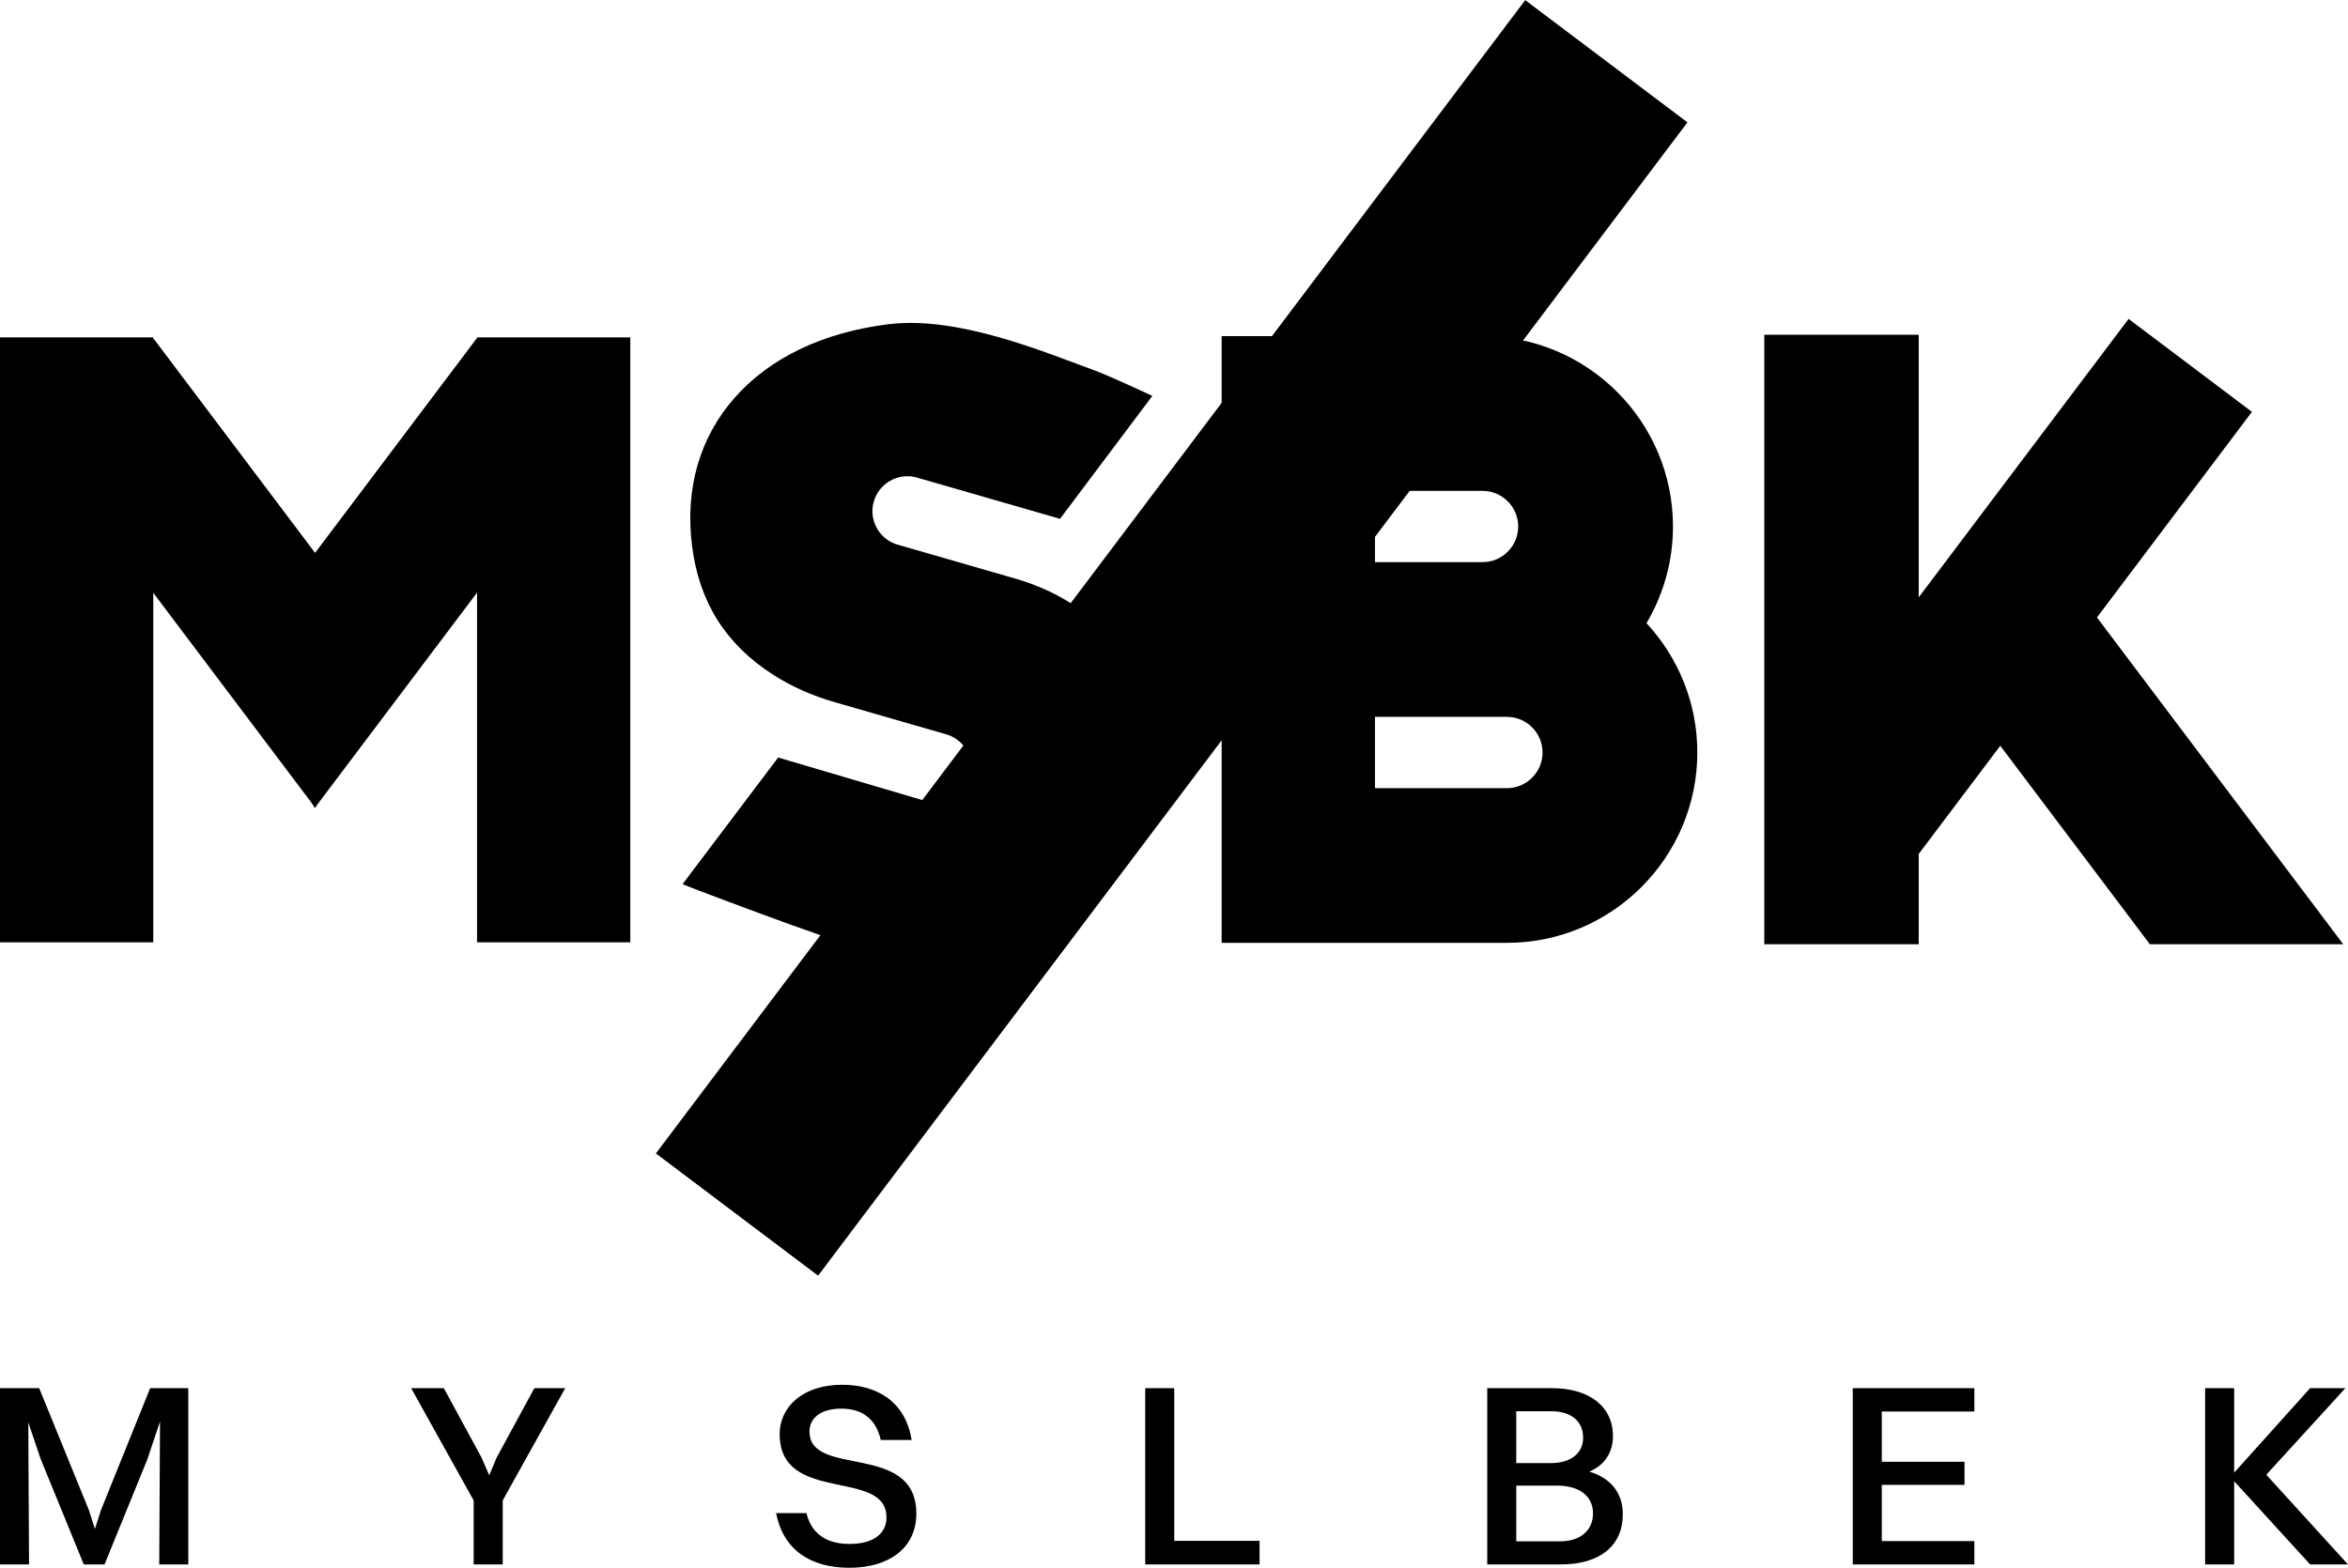
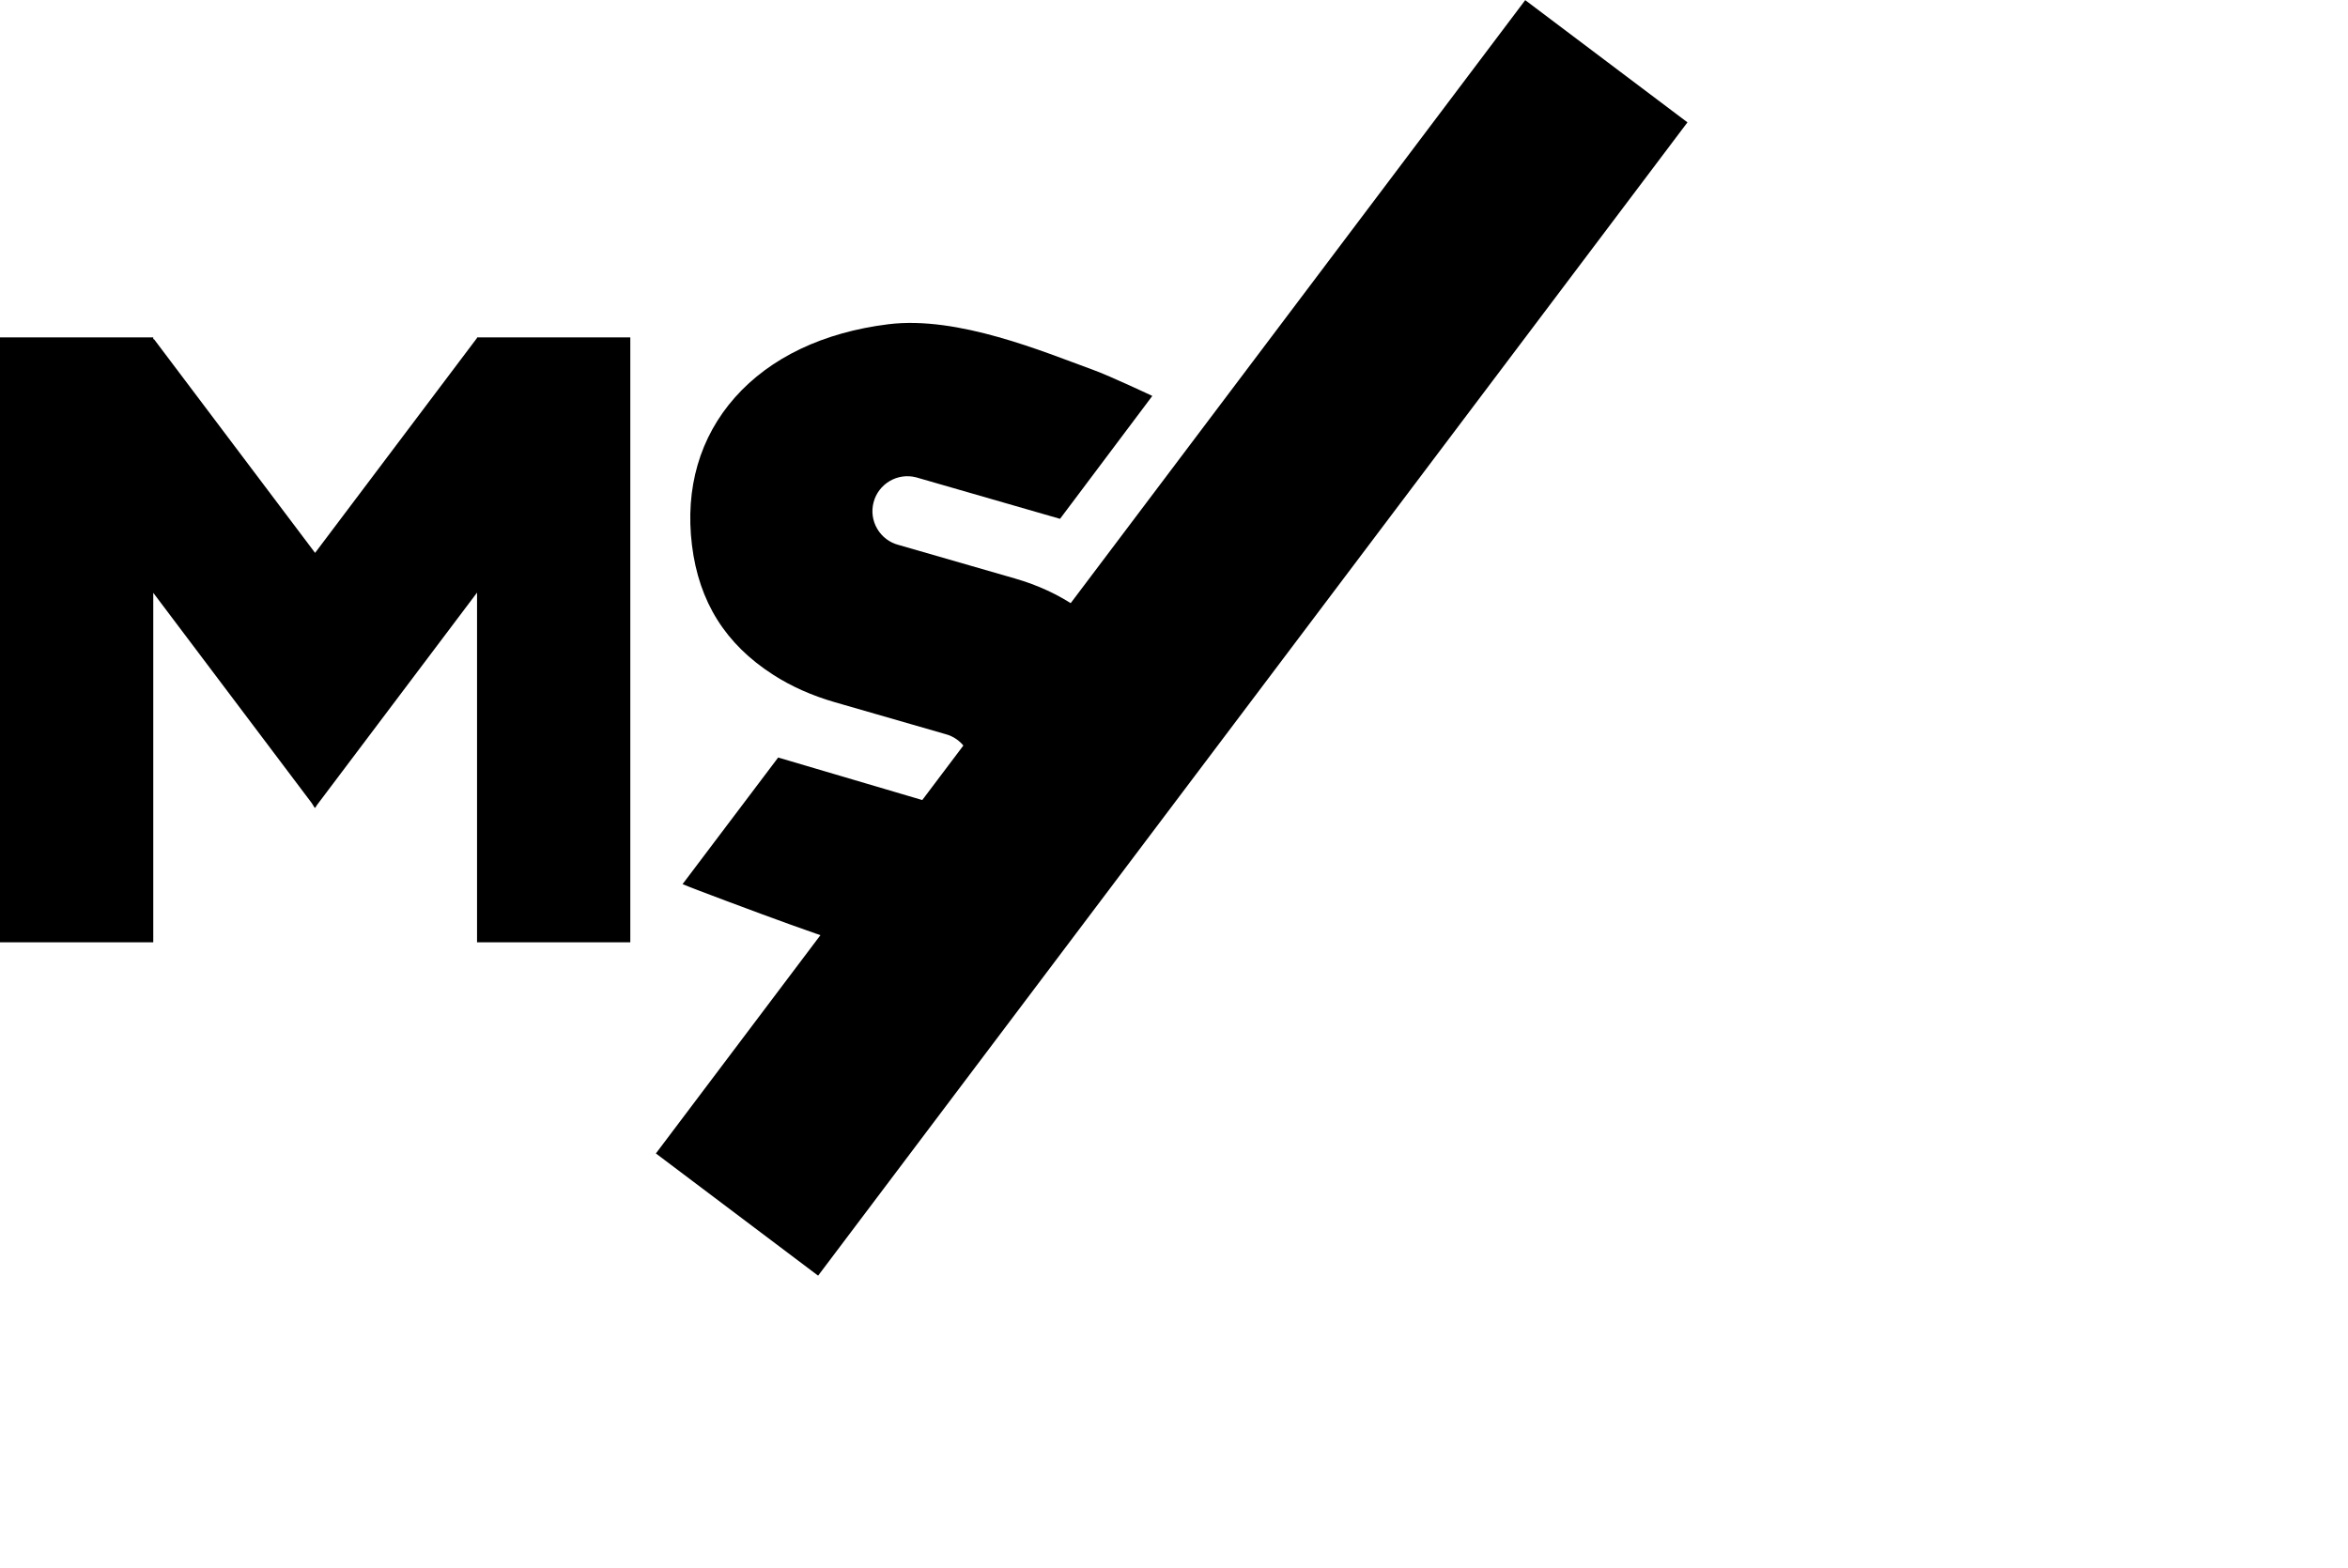
<svg xmlns="http://www.w3.org/2000/svg" id="Layer_1" version="1.1" viewBox="0 0 699.22 467.01">
  <polygon points="142.06 100.5 142.06 100.69 142.05 100.68 93.83 164.69 45.82 100.98 45.64 101.11 45.64 100.5 0 100.5 0 280.69 45.64 280.69 45.64 176.59 92.84 239.23 93.74 240.67 93.83 240.55 93.88 240.61 94.43 239.75 142.06 176.53 142.06 280.69 187.7 280.69 187.7 100.5 142.06 100.5" />
-   <polygon points="571.38 177.94 571.38 99.71 525.39 99.71 525.39 281.28 571.38 281.28 571.38 254.38 595.67 222.15 640.22 281.28 697.81 281.28 624.46 183.93 670.61 122.68 633.88 95 571.38 177.94" />
  <g>
-     <path d="M448.74,234.77h-39.27v-21.23h39.27c5.85,0,10.62,4.76,10.62,10.62s-4.76,10.62-10.62,10.62M452.11,156.83c0,5.85-4.76,10.62-10.62,10.62h-32.02v-21.23h32.02c5.85,0,10.62,4.76,10.62,10.62M490.31,185.64c5-8.45,7.89-18.29,7.89-28.81,0-31.27-25.44-56.71-56.71-56.71h-77.69v180.74h45.67s39.27,0,39.27,0c31.27,0,56.71-25.44,56.71-56.71,0-14.86-5.75-28.39-15.14-38.52" />
    <path d="M283.82,284.49c39.9-4.93,63.84-31.36,59.59-65.76-2.03-16.41-9.51-28.82-22.89-37.96-5.35-3.65-11.48-6.49-18.24-8.44l-34.71-10.01c-2.67-.69-4.92-2.4-6.33-4.79-1.41-2.4-1.8-5.2-1.1-7.88,1.44-5.55,7.13-8.9,12.68-7.46l42.85,12.36,27.48-36.61s-12.56-5.93-17.63-7.77c-14.67-5.33-40.19-16.15-60.94-13.59-19.39,2.4-35.19,9.93-45.7,21.78-10.49,11.83-14.92,27.08-12.81,44.12,2.08,16.79,9.97,29.39,24.15,38.5,5.4,3.48,11.57,6.23,18.33,8.18l33,9.52c2.34.61,4.42,2.05,5.84,4.05.66.72,1.07,1.5,1.24,2.33.78,2.03.9,4.21.36,6.3-.7,2.69-2.4,4.94-4.8,6.35-2.4,1.41-5.2,1.8-7.88,1.1l-44.58-13.16-28.47,37.72c3.5,1.5,23.39,8.86,23.45,8.88,23.6,8.62,38.74,14.51,57.11,12.24" />
  </g>
  <g>
    <rect x="133.82" y="159.74" width="430.17" height="60.49" transform="translate(-12.79 354.33) rotate(-53)" />
-     <path d="M656.67,466.01h8.65v-24.78l22.62,24.78h11.27l-24.32-26.71,23.55-25.79h-10.5l-22.62,25.17v-25.17h-8.65v52.5ZM551.74,466.01h36.21v-6.95h-27.56v-16.75h24.63v-6.87h-24.63v-14.98h27.56v-6.95h-36.21v52.5ZM463.73,442.54c6.72,0,10.66,3.24,10.66,8.26s-3.71,8.34-9.81,8.34h-13.05v-16.6h12.2ZM461.95,420.38c5.95,0,9.5,3.01,9.5,7.88,0,4.48-3.47,7.57-9.65,7.57h-10.27v-15.44h10.42ZM442.88,466.01h21.93c11.58,0,18.45-5.48,18.45-14.98,0-6.18-3.47-10.73-9.96-12.66,4.56-1.93,7.03-5.71,7.03-10.58,0-8.8-7.03-14.28-18.14-14.28h-19.3v52.5ZM341.04,466.01h34.05v-7.03h-25.4v-45.48h-8.65v52.5ZM241.05,426.48c0-4.17,3.47-6.87,9.5-6.87s10.27,2.86,11.74,9.34h9.19c-1.85-11.5-10.35-16.45-20.69-16.45-11.97,0-18.61,6.79-18.61,14.67,0,21.08,31.81,10.04,31.81,24.86,0,4.71-3.78,7.88-10.96,7.88s-11.43-3.24-12.89-9.19h-9.03c2.16,10.96,10.19,16.29,21.85,16.29s19.92-5.79,19.92-16.14c0-21.46-31.81-10.58-31.81-24.4M141.06,466.01h8.65v-19.07l18.61-33.43h-9.19l-11.2,20.62-2.24,5.33-2.32-5.33-11.2-20.62h-9.73l18.61,33.43v19.07ZM0,466.01h8.65l-.23-42.31,3.71,10.96,12.82,31.35h6.18l12.74-31.27,3.78-11.27-.23,42.54h8.65v-52.5h-11.35l-14.67,36.37-1.78,5.56-1.78-5.56-14.82-36.37H0v52.5Z" />
  </g>
</svg>